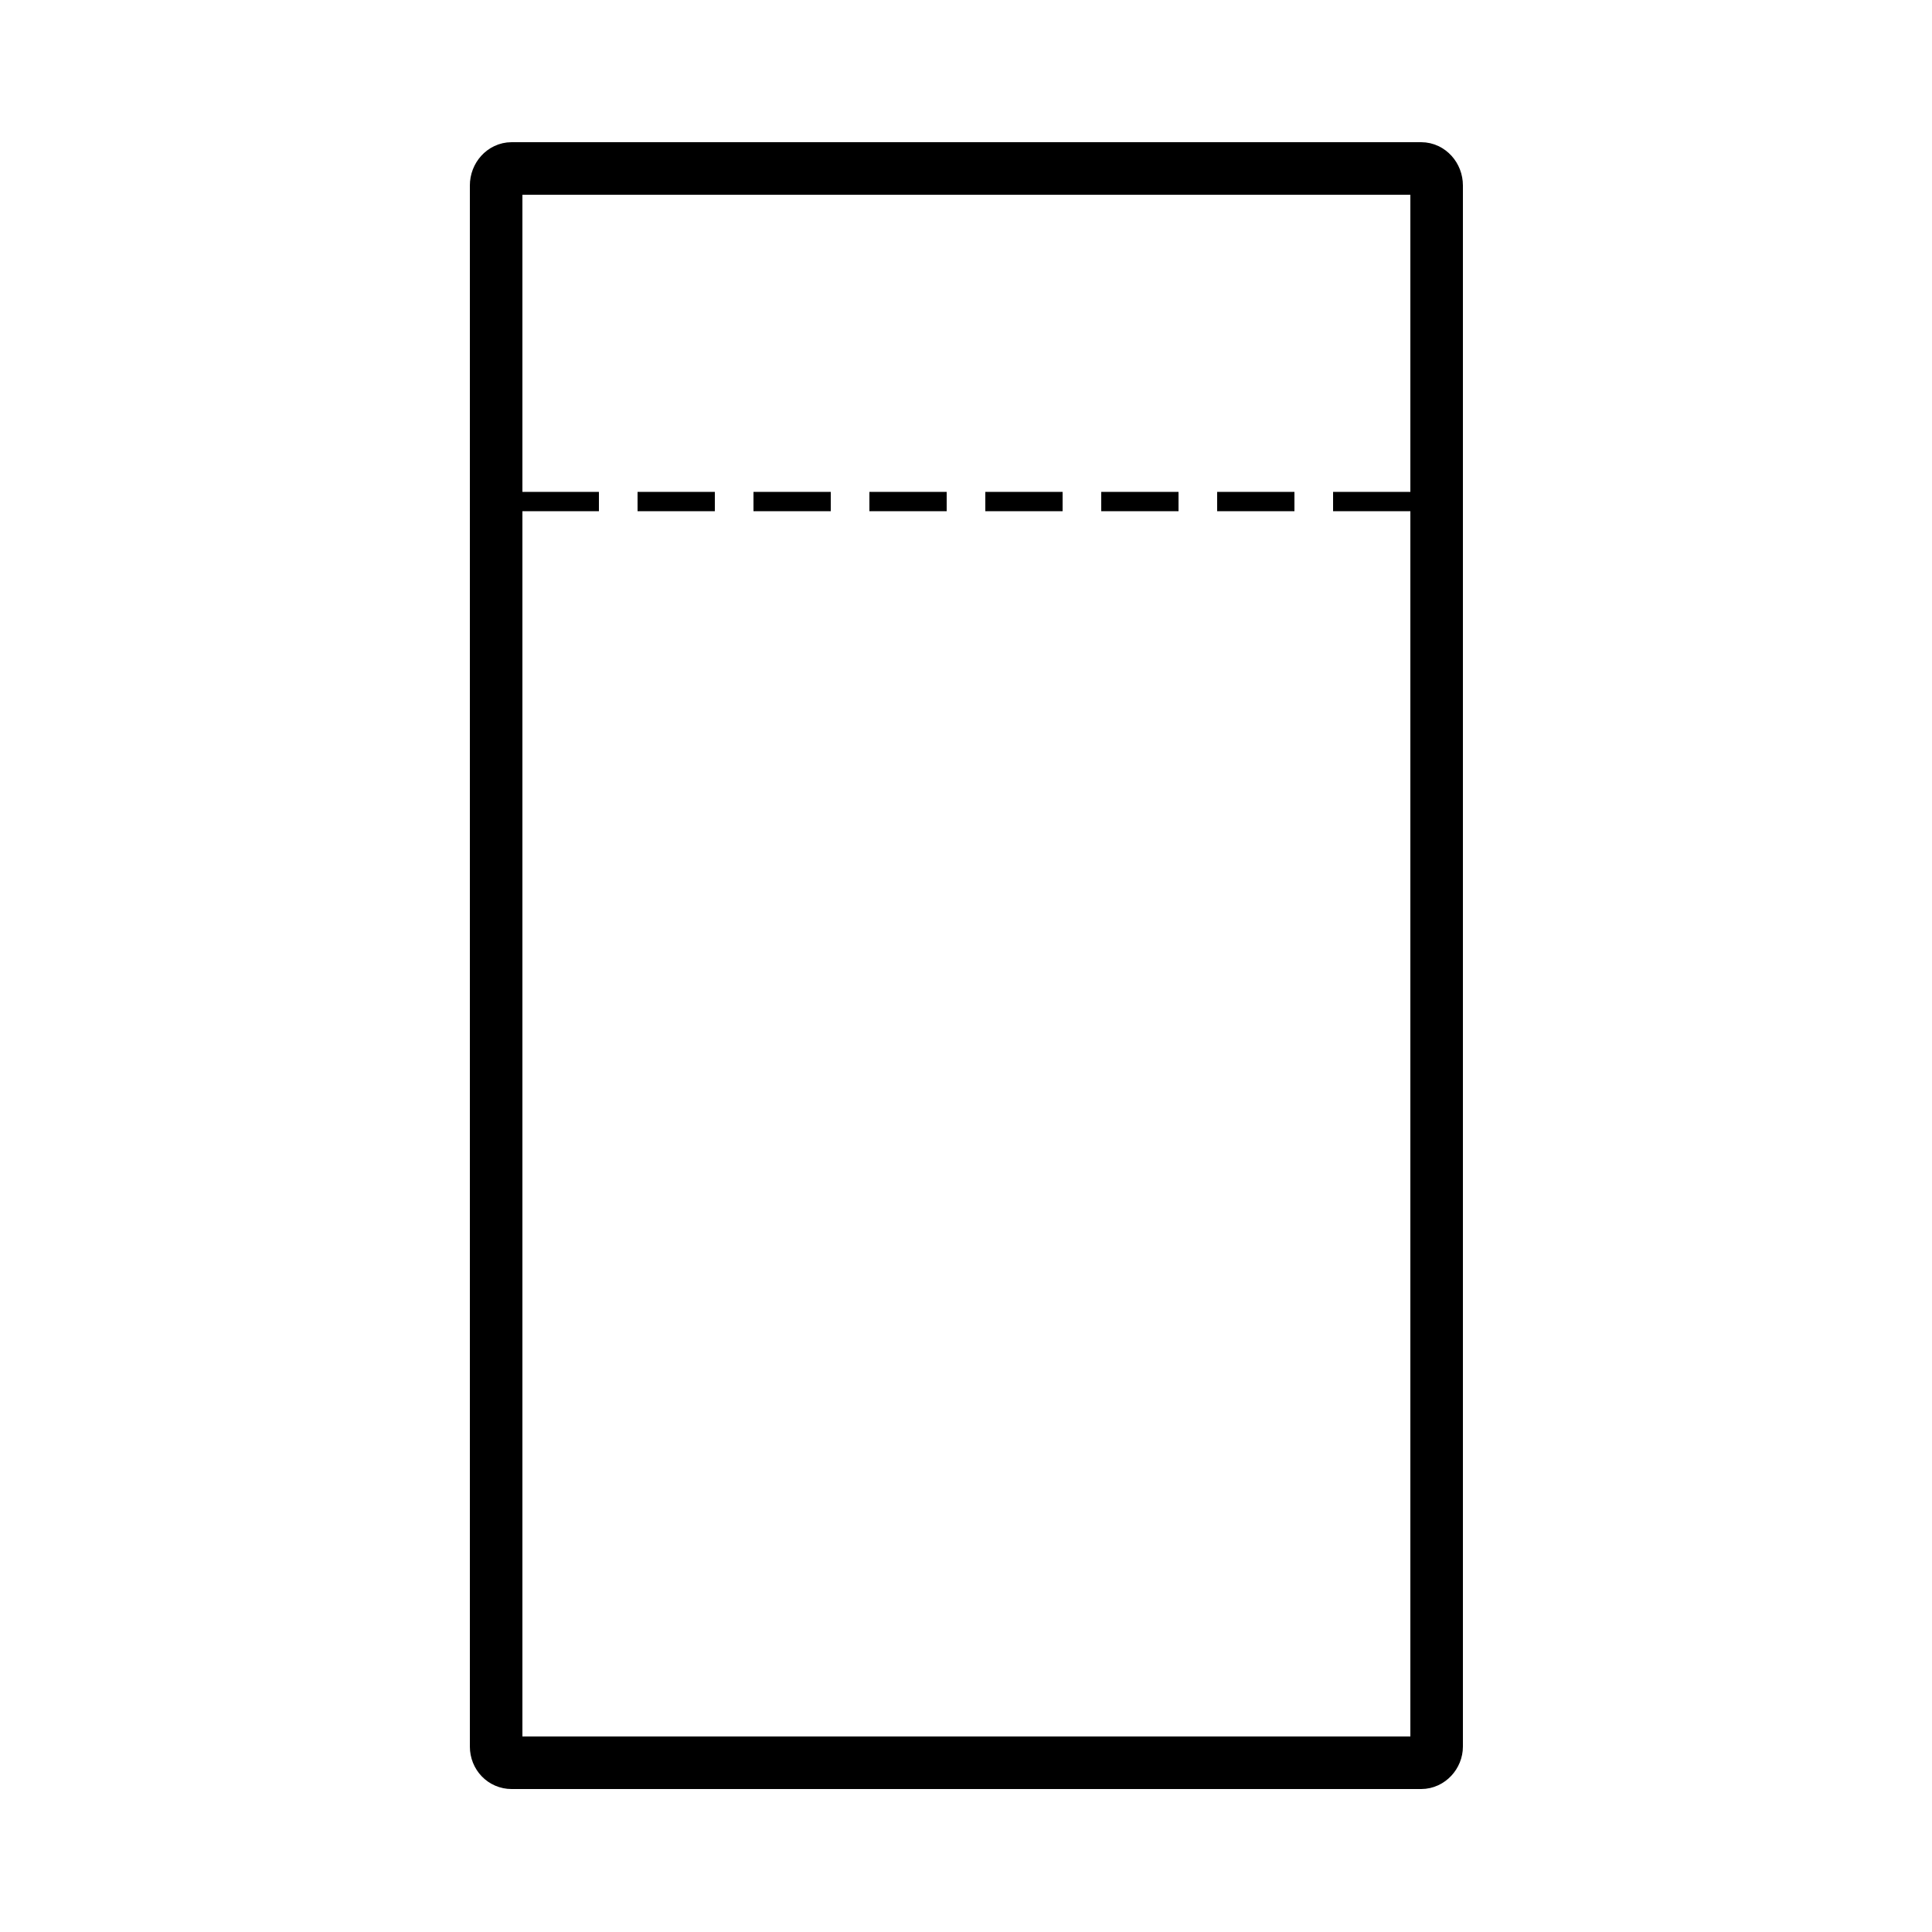
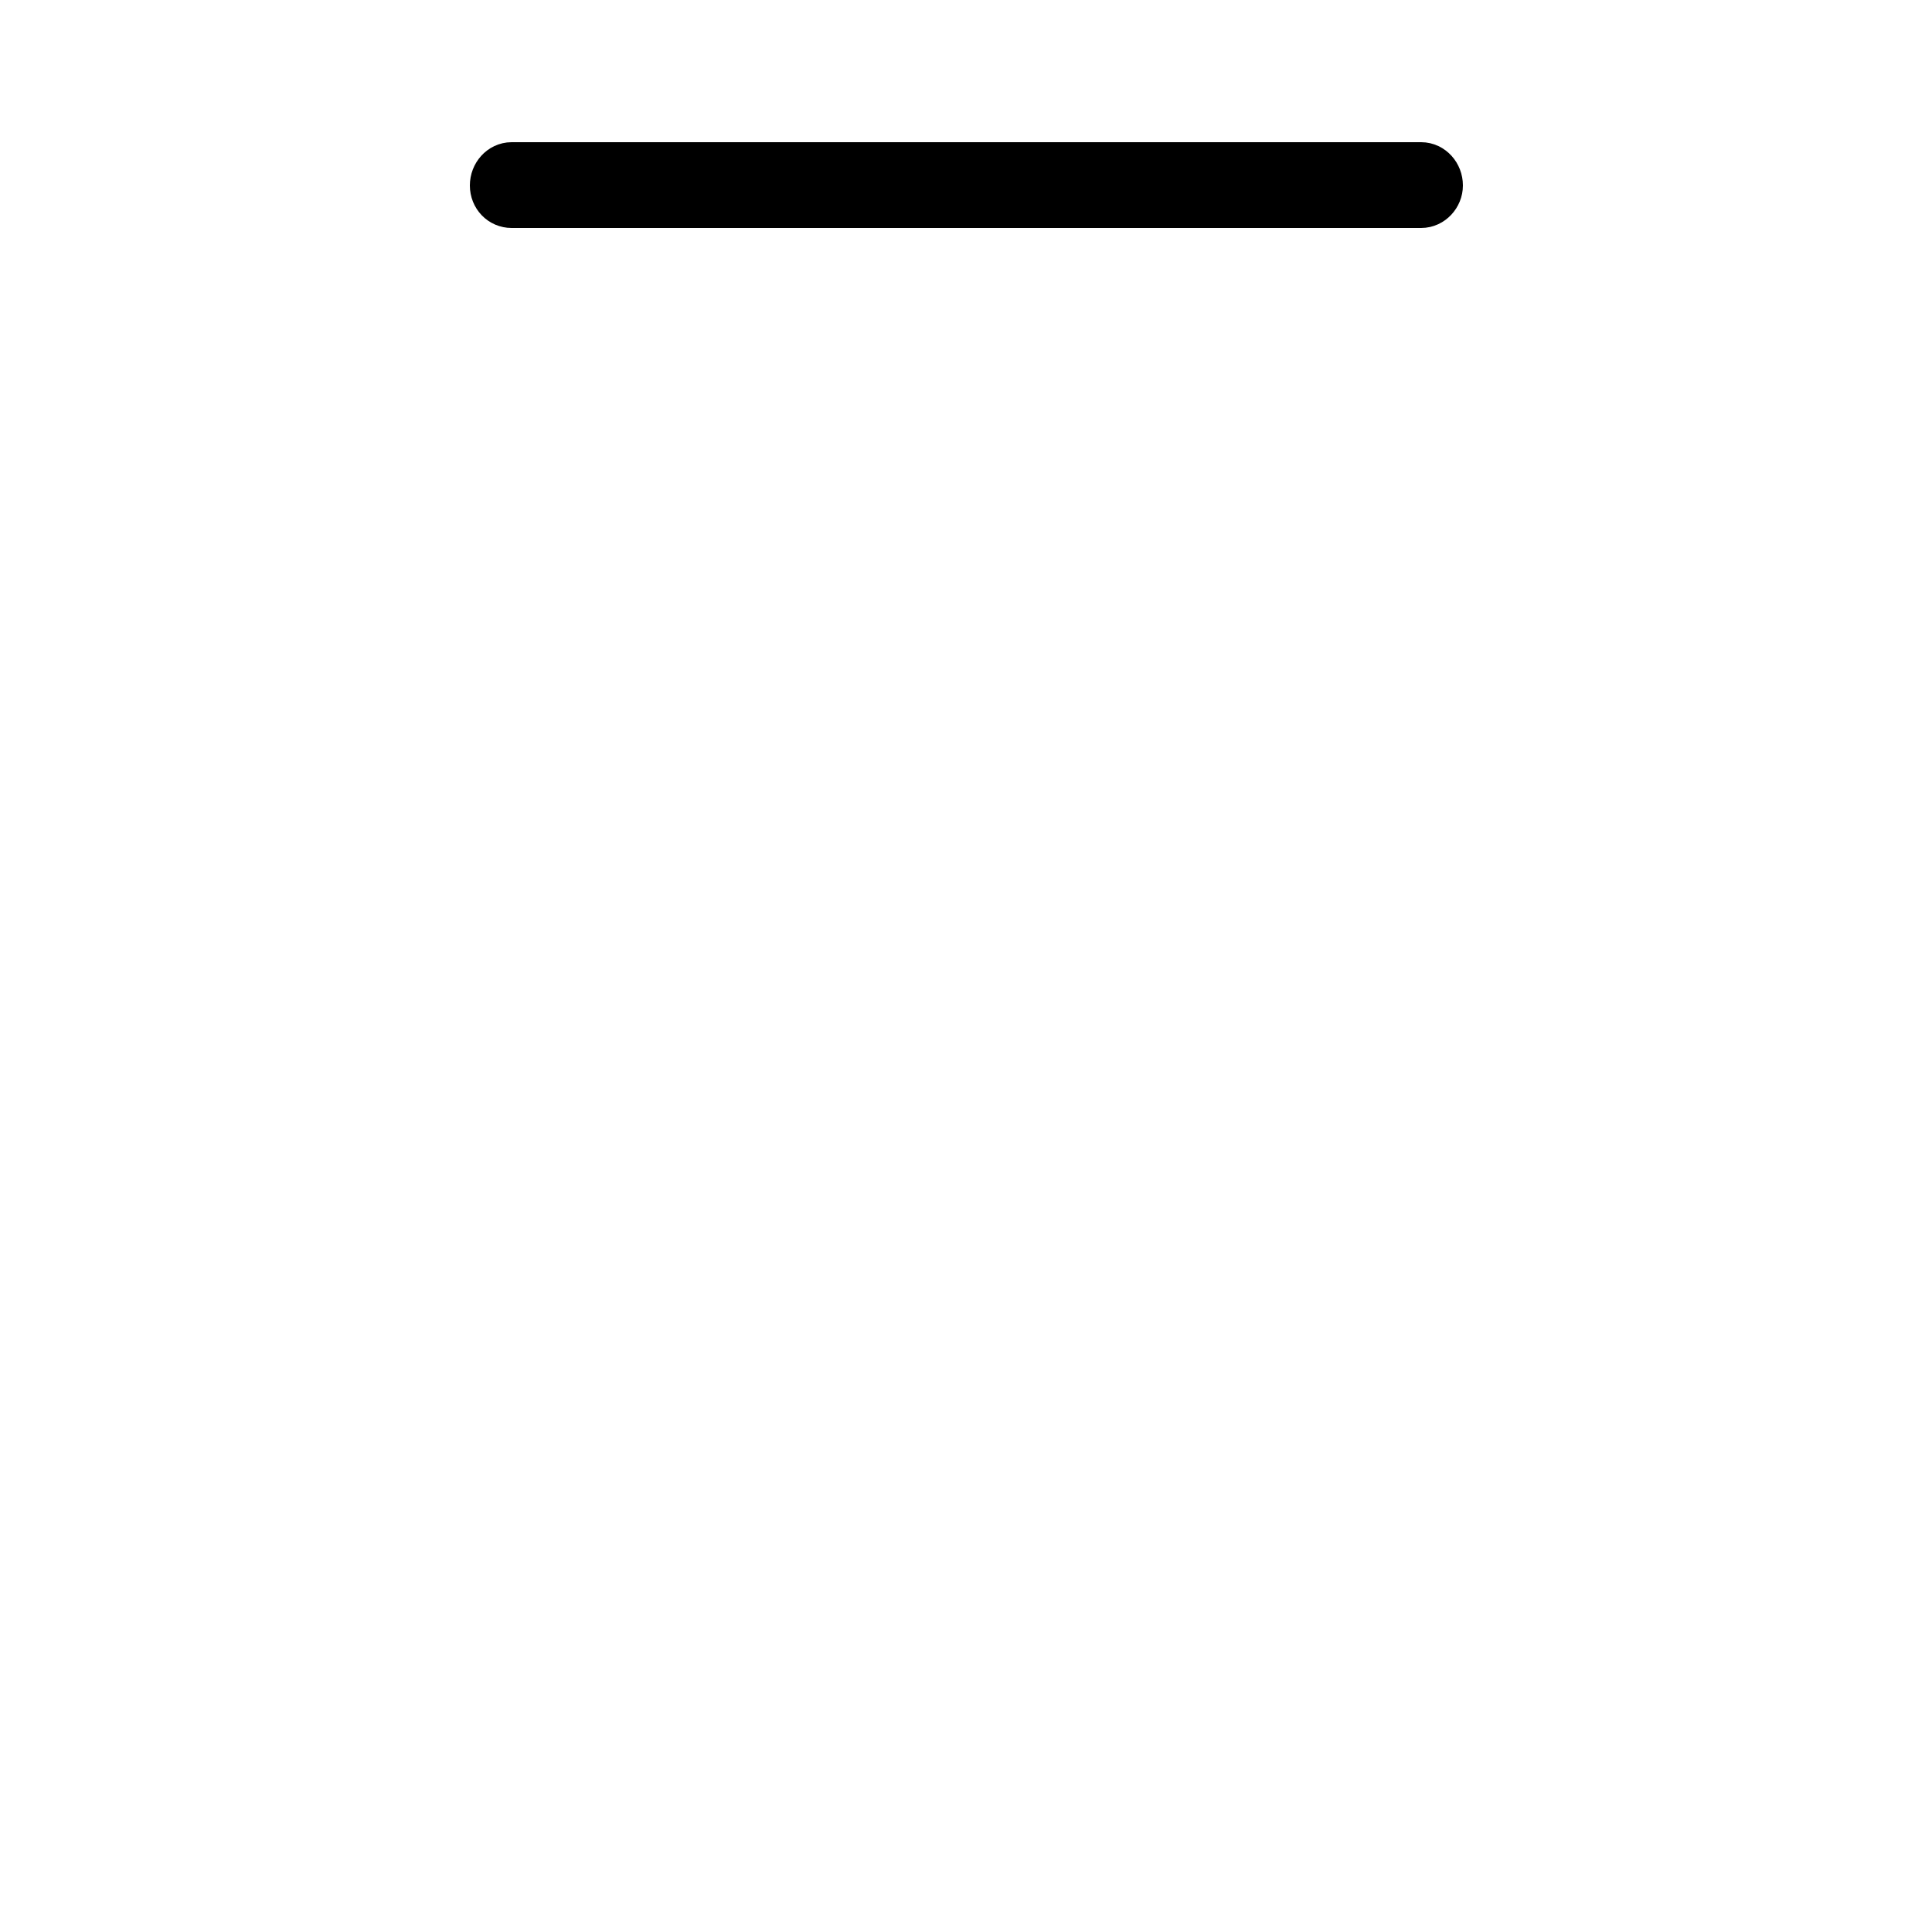
<svg xmlns="http://www.w3.org/2000/svg" viewBox="0 0 25 25" data-name="Layer 1" id="Layer_1">
  <defs>
    <style>
      .cls-1 {
        stroke-dasharray: 1 .5;
        stroke-width: .25px;
      }

      .cls-1, .cls-2 {
        fill: none;
        stroke: #000;
        stroke-miterlimit: 10;
      }

      .cls-2 {
        stroke-width: .68px;
      }
    </style>
  </defs>
-   <path d="M18.59,2.4c0-.12-.09-.22-.2-.22H6.62c-.11,0-.2.1-.2.22v20.2c0,.12.09.21.2.21h11.77c.11,0,.2-.1.2-.21V2.4Z" class="cls-2" />
-   <line y2="6.49" x2="18.3" y1="6.49" x1="6.75" class="cls-1" />
+   <path d="M18.59,2.4c0-.12-.09-.22-.2-.22H6.62c-.11,0-.2.1-.2.22c0,.12.09.21.2.21h11.77c.11,0,.2-.1.2-.21V2.4Z" class="cls-2" />
</svg>